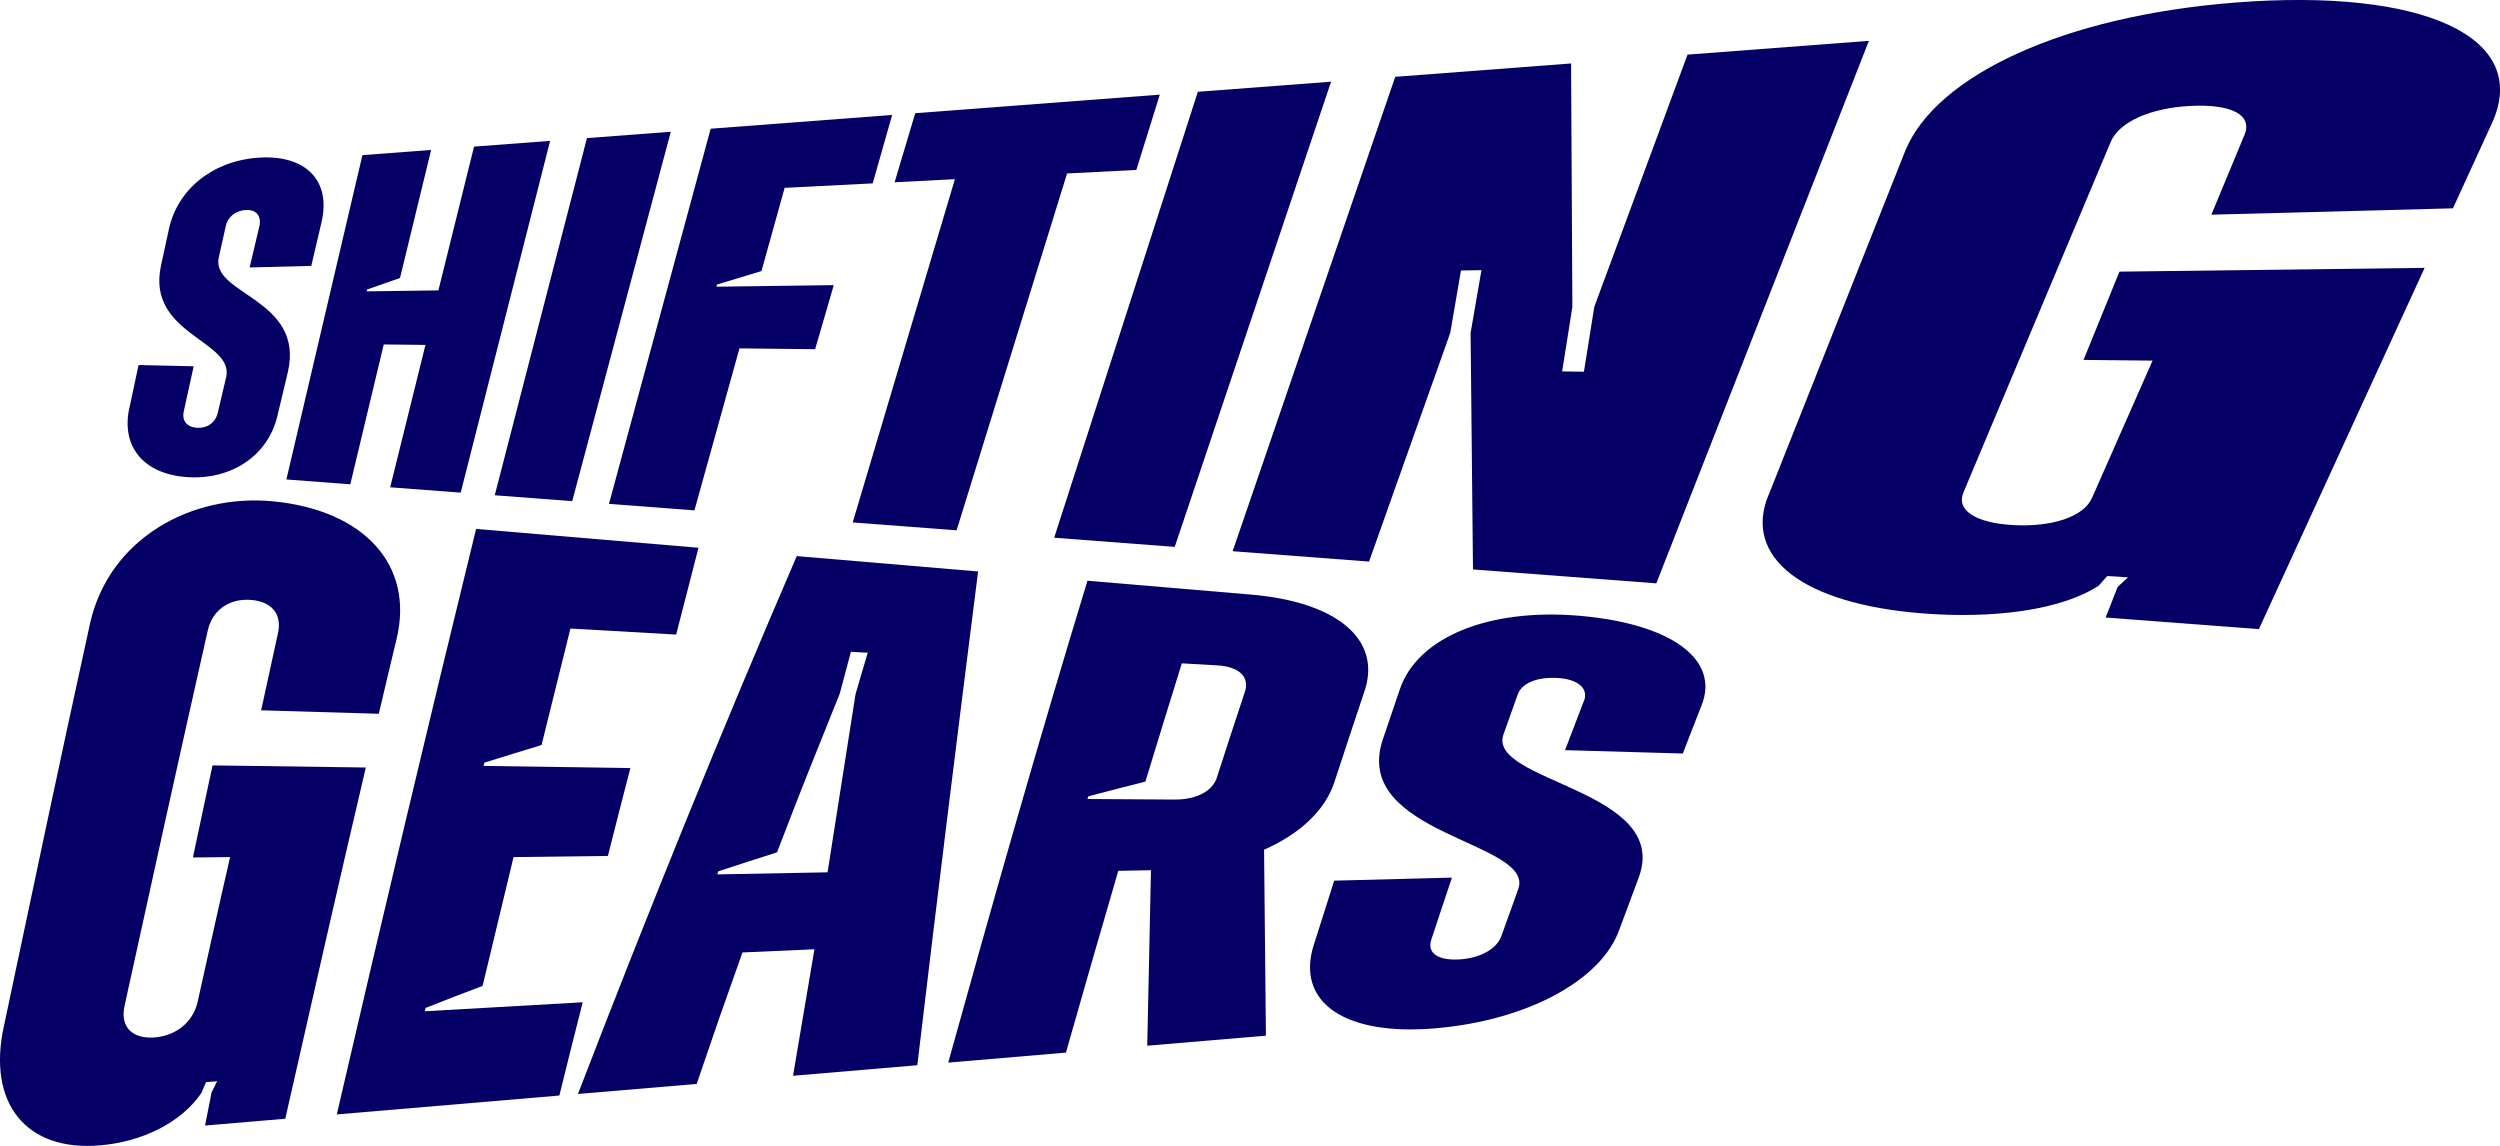
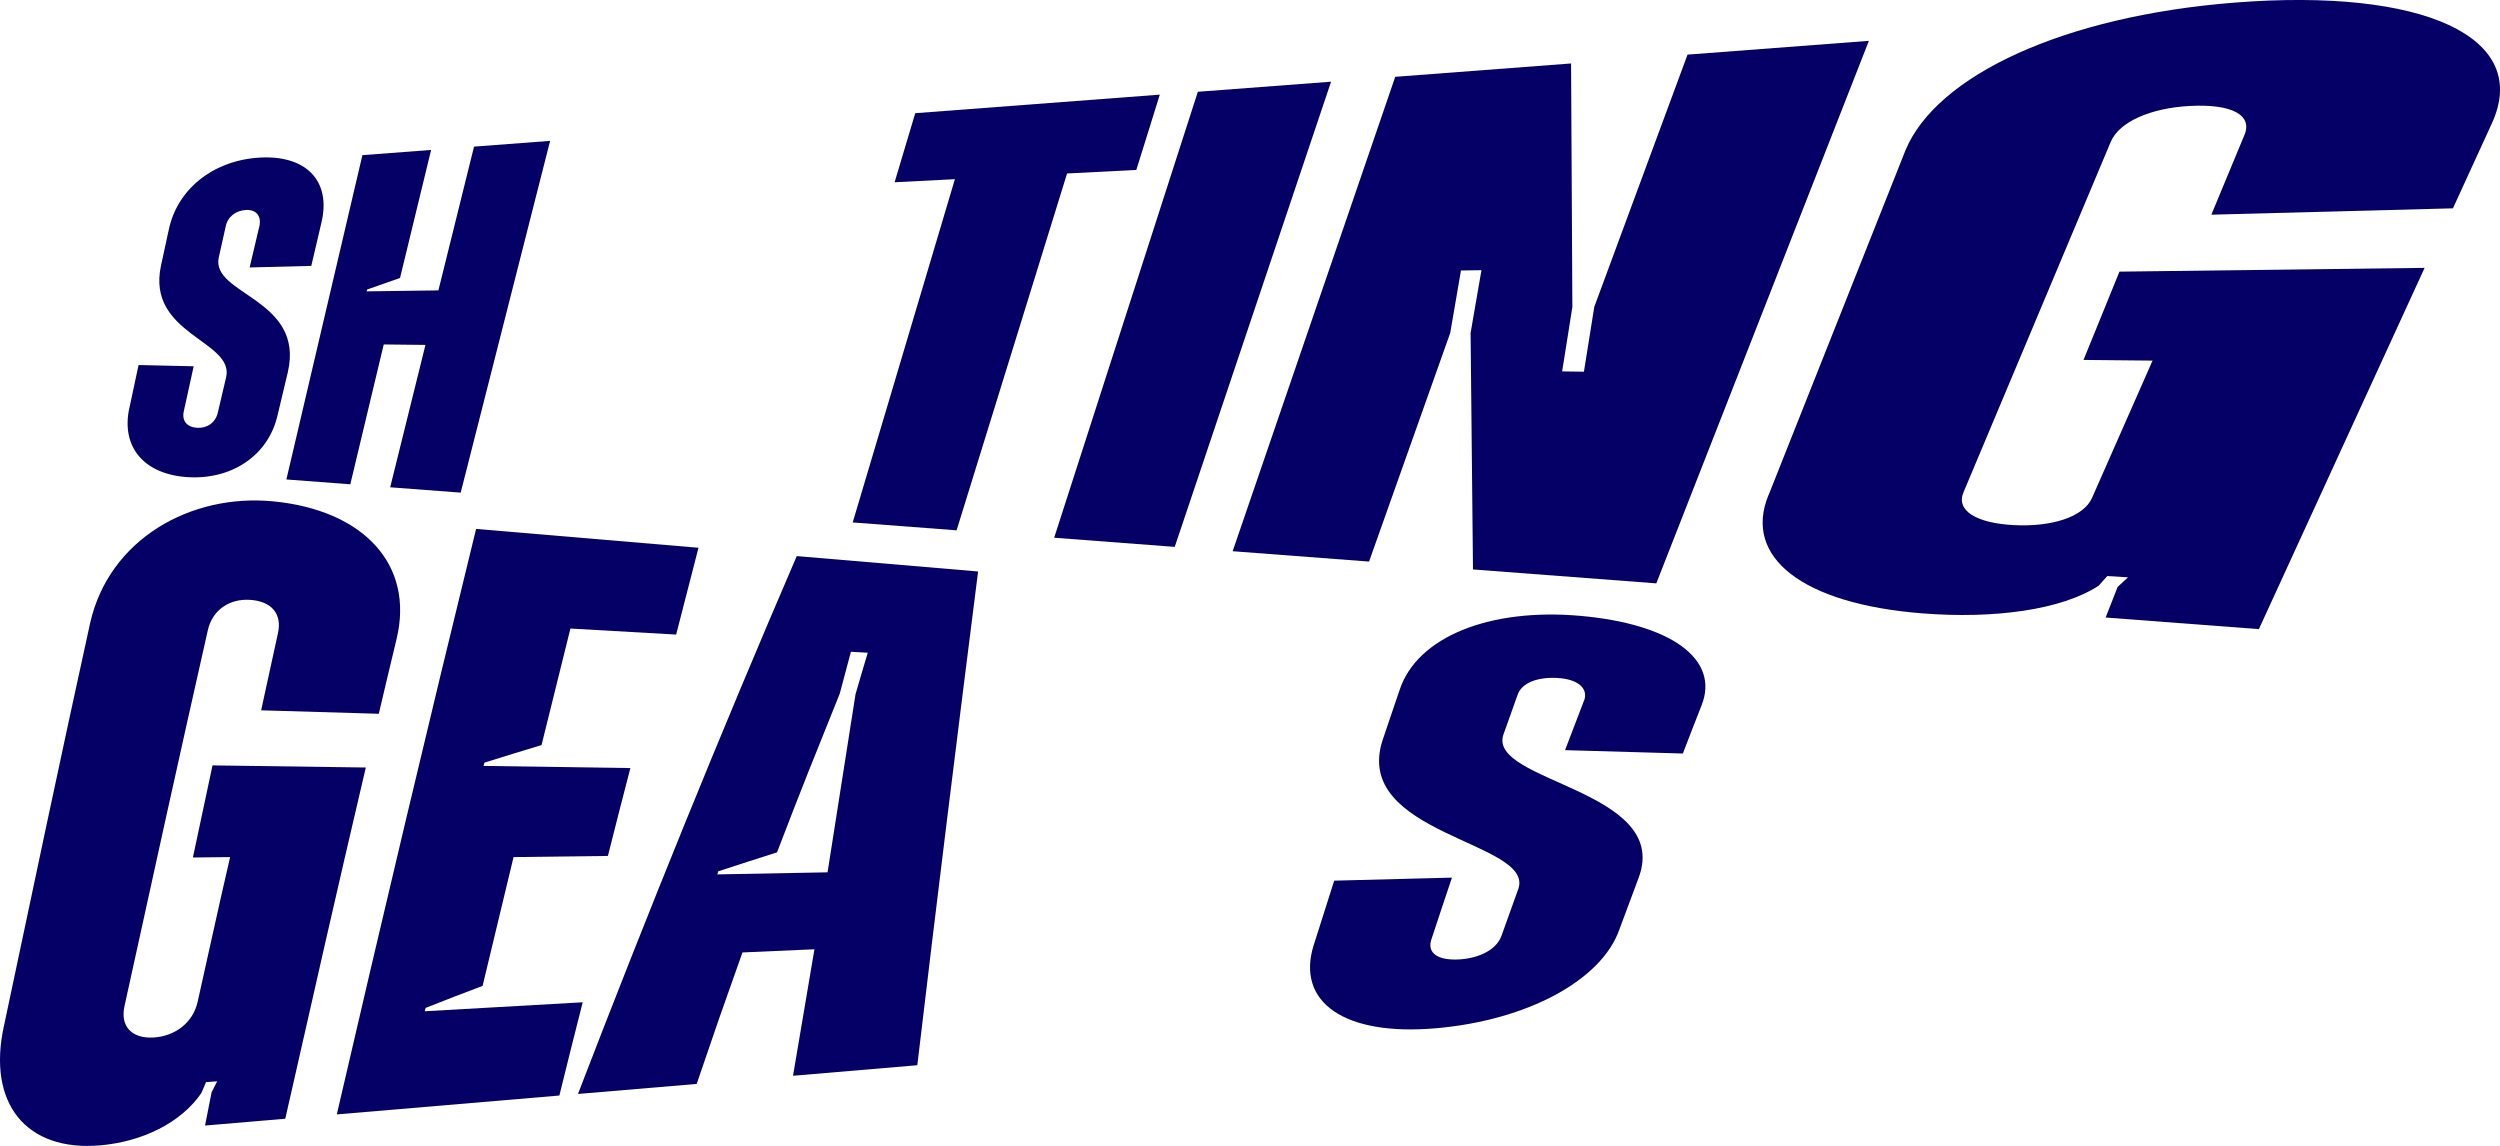
<svg xmlns="http://www.w3.org/2000/svg" id="Layer_1" viewBox="128.55 128.56 542.89 248.85">
  <defs>
    <style>.cls-1{fill:#040066;}</style>
  </defs>
  <path class="cls-1" d="m156.62,217.29l2.02-9.46,11.97.27-2.14,9.73c-.48,2.14.68,3.51,2.92,3.63,2.17.12,3.96-1.12,4.46-3.3l1.81-7.69c1.82-7.95-17.35-9.25-14.16-24.18l1.71-7.88c1.82-8.61,9.34-14.82,19.21-15.59,10.32-.81,16.15,4.79,13.93,14.08l-2.2,9.4-13.39.34,2.18-9.23c.31-2.06-.83-3.37-3-3.25s-3.97,1.46-4.38,3.59l-1.51,6.76c-1.7,8.05,18.68,8.9,15.01,24.85l-2.24,9.39c-2.01,8.82-10.16,14.16-19.87,13.4-9.3-.73-14.07-6.66-12.34-14.87Z" />
  <path class="cls-1" d="m207.25,162.25l14.92-1.13-6.75,27.8-7.14,2.5-.12.41,15.59-.21,7.74-31.22,16.52-1.25-19.42,76.39-15.31-1.16,7.66-30.92-9.06-.1-7.26,30.37-13.88-1.05,16.51-70.43Z" />
-   <path class="cls-1" d="m256,158.55l18.22-1.38-21.41,80.22-16.82-1.28,20.02-77.56Z" />
-   <path class="cls-1" d="m282.88,156.51l39.41-2.99-4.23,14.86-19.12.97-5.03,18.07-9.64,2.92-.15.48,25.49-.34-4.05,13.91-16.43-.18-9.78,35.18-18.56-1.41,22.09-81.48Z" />
  <path class="cls-1" d="m335.91,167.47l-13.09.67,4.48-15,53.11-4.03-5.1,16.35-15.04.77-23.99,77.49-22.56-1.71,22.19-74.53Z" />
  <path class="cls-1" d="m388.67,148.49l28.93-2.19-33.95,101.02-26.18-1.99,31.2-96.84Z" />
  <path class="cls-1" d="m431.54,145.24l38.18-2.9.28,52.88-2.22,13.99,4.73.07,2.25-14.08,20.25-54.78,39.38-2.99-46.16,117.81-39.81-3.02-.52-51.35,2.36-13.64-4.45.07-2.33,13.55-17.63,49.66-29.62-2.25,35.31-103.03Z" />
  <path class="cls-1" d="m512.63,236.02l29.72-74.86c6.76-16.19,34.26-29.12,71.55-32.04,40.75-3.2,64.4,7.42,55.78,26.22l-8.46,18.46-52.46,1.38,7.13-17.18c2-4.49-2.79-6.92-11.82-6.43-8.47.45-15.27,3.41-17.14,7.75l-31.98,76.11c-1.73,4,2.77,6.73,10.86,7.16,8.25.44,15.19-1.75,17.03-5.89l13.15-29.83-14.99-.15,7.8-19.17,66.27-.82-35.99,78.45-33.28-2.52,2.61-6.65,2.25-2.07-4.5-.29-1.86,2.09c-8.09,5.29-22.75,7.24-38.28,6.02-26.2-2.06-38.98-12.26-33.42-25.72Z" />
-   <path class="cls-1" d="m129.41,351.34c6.17-29.17,12.31-58.34,18.71-87.46,4.13-18.3,21.89-28.18,39.76-26.45,19.52,1.89,30.68,13.66,26.8,29.85-1.55,6.48-2.34,9.73-3.87,16.28-10.12-.3-15.35-.45-25.55-.75,1.46-6.7,2.18-10.03,3.63-16.66,1-4.28-1.38-7.05-6.07-7.33-4.48-.27-8.12,2.19-9.13,6.56-6.14,27.17-12.13,54.38-18.09,81.59-1.03,4.57,1.67,7.17,6.32,6.89,4.65-.28,8.52-3.22,9.54-7.7,2.85-12.7,4.18-19,7.06-31.48-3.3.04-4.82.05-8.08.09,1.71-8.04,2.57-12.04,4.26-20,13.24.18,20.02.28,33.29.46-5.97,25.39-11.72,50.83-17.49,76.27-7.08.6-10.45.89-17.42,1.48.57-2.89.85-4.34,1.42-7.22.48-.96.73-1.44,1.21-2.39-.97.07-1.45.11-2.42.18-.4.95-.61,1.43-1.01,2.38-4.47,6.49-12.85,10.55-21.93,11.35-16.14,1.41-24.64-9.12-20.94-25.95Z" />
+   <path class="cls-1" d="m129.41,351.34c6.17-29.17,12.31-58.34,18.71-87.46,4.13-18.3,21.89-28.18,39.76-26.45,19.52,1.89,30.68,13.66,26.8,29.85-1.55,6.48-2.34,9.73-3.87,16.28-10.12-.3-15.35-.45-25.55-.75,1.46-6.7,2.18-10.03,3.63-16.66,1-4.28-1.38-7.05-6.07-7.33-4.48-.27-8.12,2.19-9.13,6.56-6.14,27.17-12.13,54.38-18.09,81.59-1.03,4.57,1.67,7.17,6.32,6.89,4.65-.28,8.52-3.22,9.54-7.7,2.85-12.7,4.18-19,7.06-31.48-3.3.04-4.82.05-8.08.09,1.71-8.04,2.57-12.04,4.26-20,13.24.18,20.02.28,33.29.46-5.97,25.39-11.72,50.83-17.49,76.27-7.08.6-10.45.89-17.42,1.48.57-2.89.85-4.34,1.42-7.22.48-.96.73-1.44,1.21-2.39-.97.07-1.45.11-2.42.18-.4.95-.61,1.43-1.01,2.38-4.47,6.49-12.85,10.55-21.93,11.35-16.14,1.41-24.64-9.12-20.94-25.95" />
  <path class="cls-1" d="m231.93,243.42c19.12,1.62,29.21,2.47,48.3,4.09-1.93,7.49-2.9,11.25-4.85,18.85-9.19-.52-13.9-.79-22.96-1.31-2.49,10.03-3.74,15.09-6.27,25.3-4.98,1.5-7.39,2.26-12.4,3.82-.08.28-.12.42-.2.71,12.91.19,19.09.28,31.89.47-1.96,7.58-2.95,11.4-4.88,19.08-8.13.1-12.34.15-20.49.25-2.66,11.09-4.01,16.68-6.72,27.97-5.02,1.89-7.46,2.84-12.37,4.78-.08.29-.12.44-.2.73,13.6-.77,20.49-1.17,34.31-1.95-2.05,8.05-3.05,12.1-5.07,20.25-19.22,1.63-28.75,2.44-48.33,4.1,9.83-42.45,19.88-84.83,30.25-127.14Z" />
  <path class="cls-1" d="m301.57,249.32c15.78,1.34,23.6,2,39.38,3.34-4.53,35.72-8.97,71.46-13.2,107.22-10.75.91-16.15,1.37-26.99,2.29,1.87-11.06,2.81-16.56,4.65-27.47-6.19.27-9.31.41-15.63.69-4.02,11.26-6.01,16.97-9.94,28.55-10.2.86-15.36,1.3-25.78,2.18,15.1-39.25,30.87-78.18,47.51-116.8Zm6.69,68.67c2.45-15.61,3.67-23.34,6.07-38.67,1.04-3.62,1.6-5.43,2.66-9.02-1.47-.08-2.22-.12-3.66-.2-.97,3.62-1.45,5.44-2.42,9.08-5.43,13.5-8.24,20.4-13.62,34.47-5.06,1.62-7.65,2.44-12.77,4.12-.08.27-.12.4-.2.67,9.6-.18,14.3-.27,23.94-.45Z" />
-   <path class="cls-1" d="m364.69,254.67c14.12,1.2,21.25,1.8,35.52,3.01,18.55,1.57,28.21,9.62,24.77,20.6-2.68,8-4.01,12.05-6.7,20.25-2.03,6.08-7.56,11.17-15.23,14.55.16,16.16.24,24.24.4,40.38-10.24.87-15.51,1.31-25.77,2.18.32-15.27.49-22.89.81-38.11-2.82.06-4.28.09-7.1.14-4.52,15.49-6.78,23.38-11.37,39.47-10.32.87-15.35,1.3-25.56,2.17,9.72-34.99,19.64-69.91,30.24-104.64Zm19.08,47.51c4.65.03,8.31-1.9,9.13-5.09,2.46-7.53,3.63-11.25,6.09-18.61.82-3.12-1.59-5.18-6.09-5.43-3.11-.18-4.65-.26-7.71-.44-3.14,10.13-4.75,15.27-7.91,25.68-4.94,1.25-7.47,1.89-12.39,3.2-.08.23-.12.35-.2.58,7.58.05,11.48.07,19.08.12Z" />
  <path class="cls-1" d="m413.82,333.84c1.78-5.66,2.67-8.47,4.46-14.04,10.26-.26,15.25-.39,25.57-.66-1.8,5.32-2.66,7.99-4.46,13.4-1.02,2.99,1.42,4.64,6.09,4.36,4.47-.27,8.11-2.23,9.13-5.14,1.47-4.09,2.2-6.13,3.65-10.16,3.62-10.34-36.36-11.67-29.43-32.44,1.47-4.33,2.2-6.48,3.65-10.76,3.82-11.58,19.59-17.83,39.18-16.11,19.59,1.72,30.43,9.33,26.39,19.46-1.62,4.14-2.45,6.23-4.06,10.44-10.17-.29-15.27-.44-25.58-.73,1.72-4.49,2.57-6.72,4.26-11.13.6-2.48-1.64-4.29-5.88-4.54-4.45-.27-7.93,1.12-8.73,3.79-1.21,3.39-1.82,5.09-3.04,8.52-3.46,10.29,36.32,11.92,29.43,30.92-1.7,4.53-2.56,6.82-4.26,11.43-3.85,10.92-19.86,19.66-39.78,21.4-19.92,1.75-30.44-5.64-26.59-18.03Z" />
</svg>